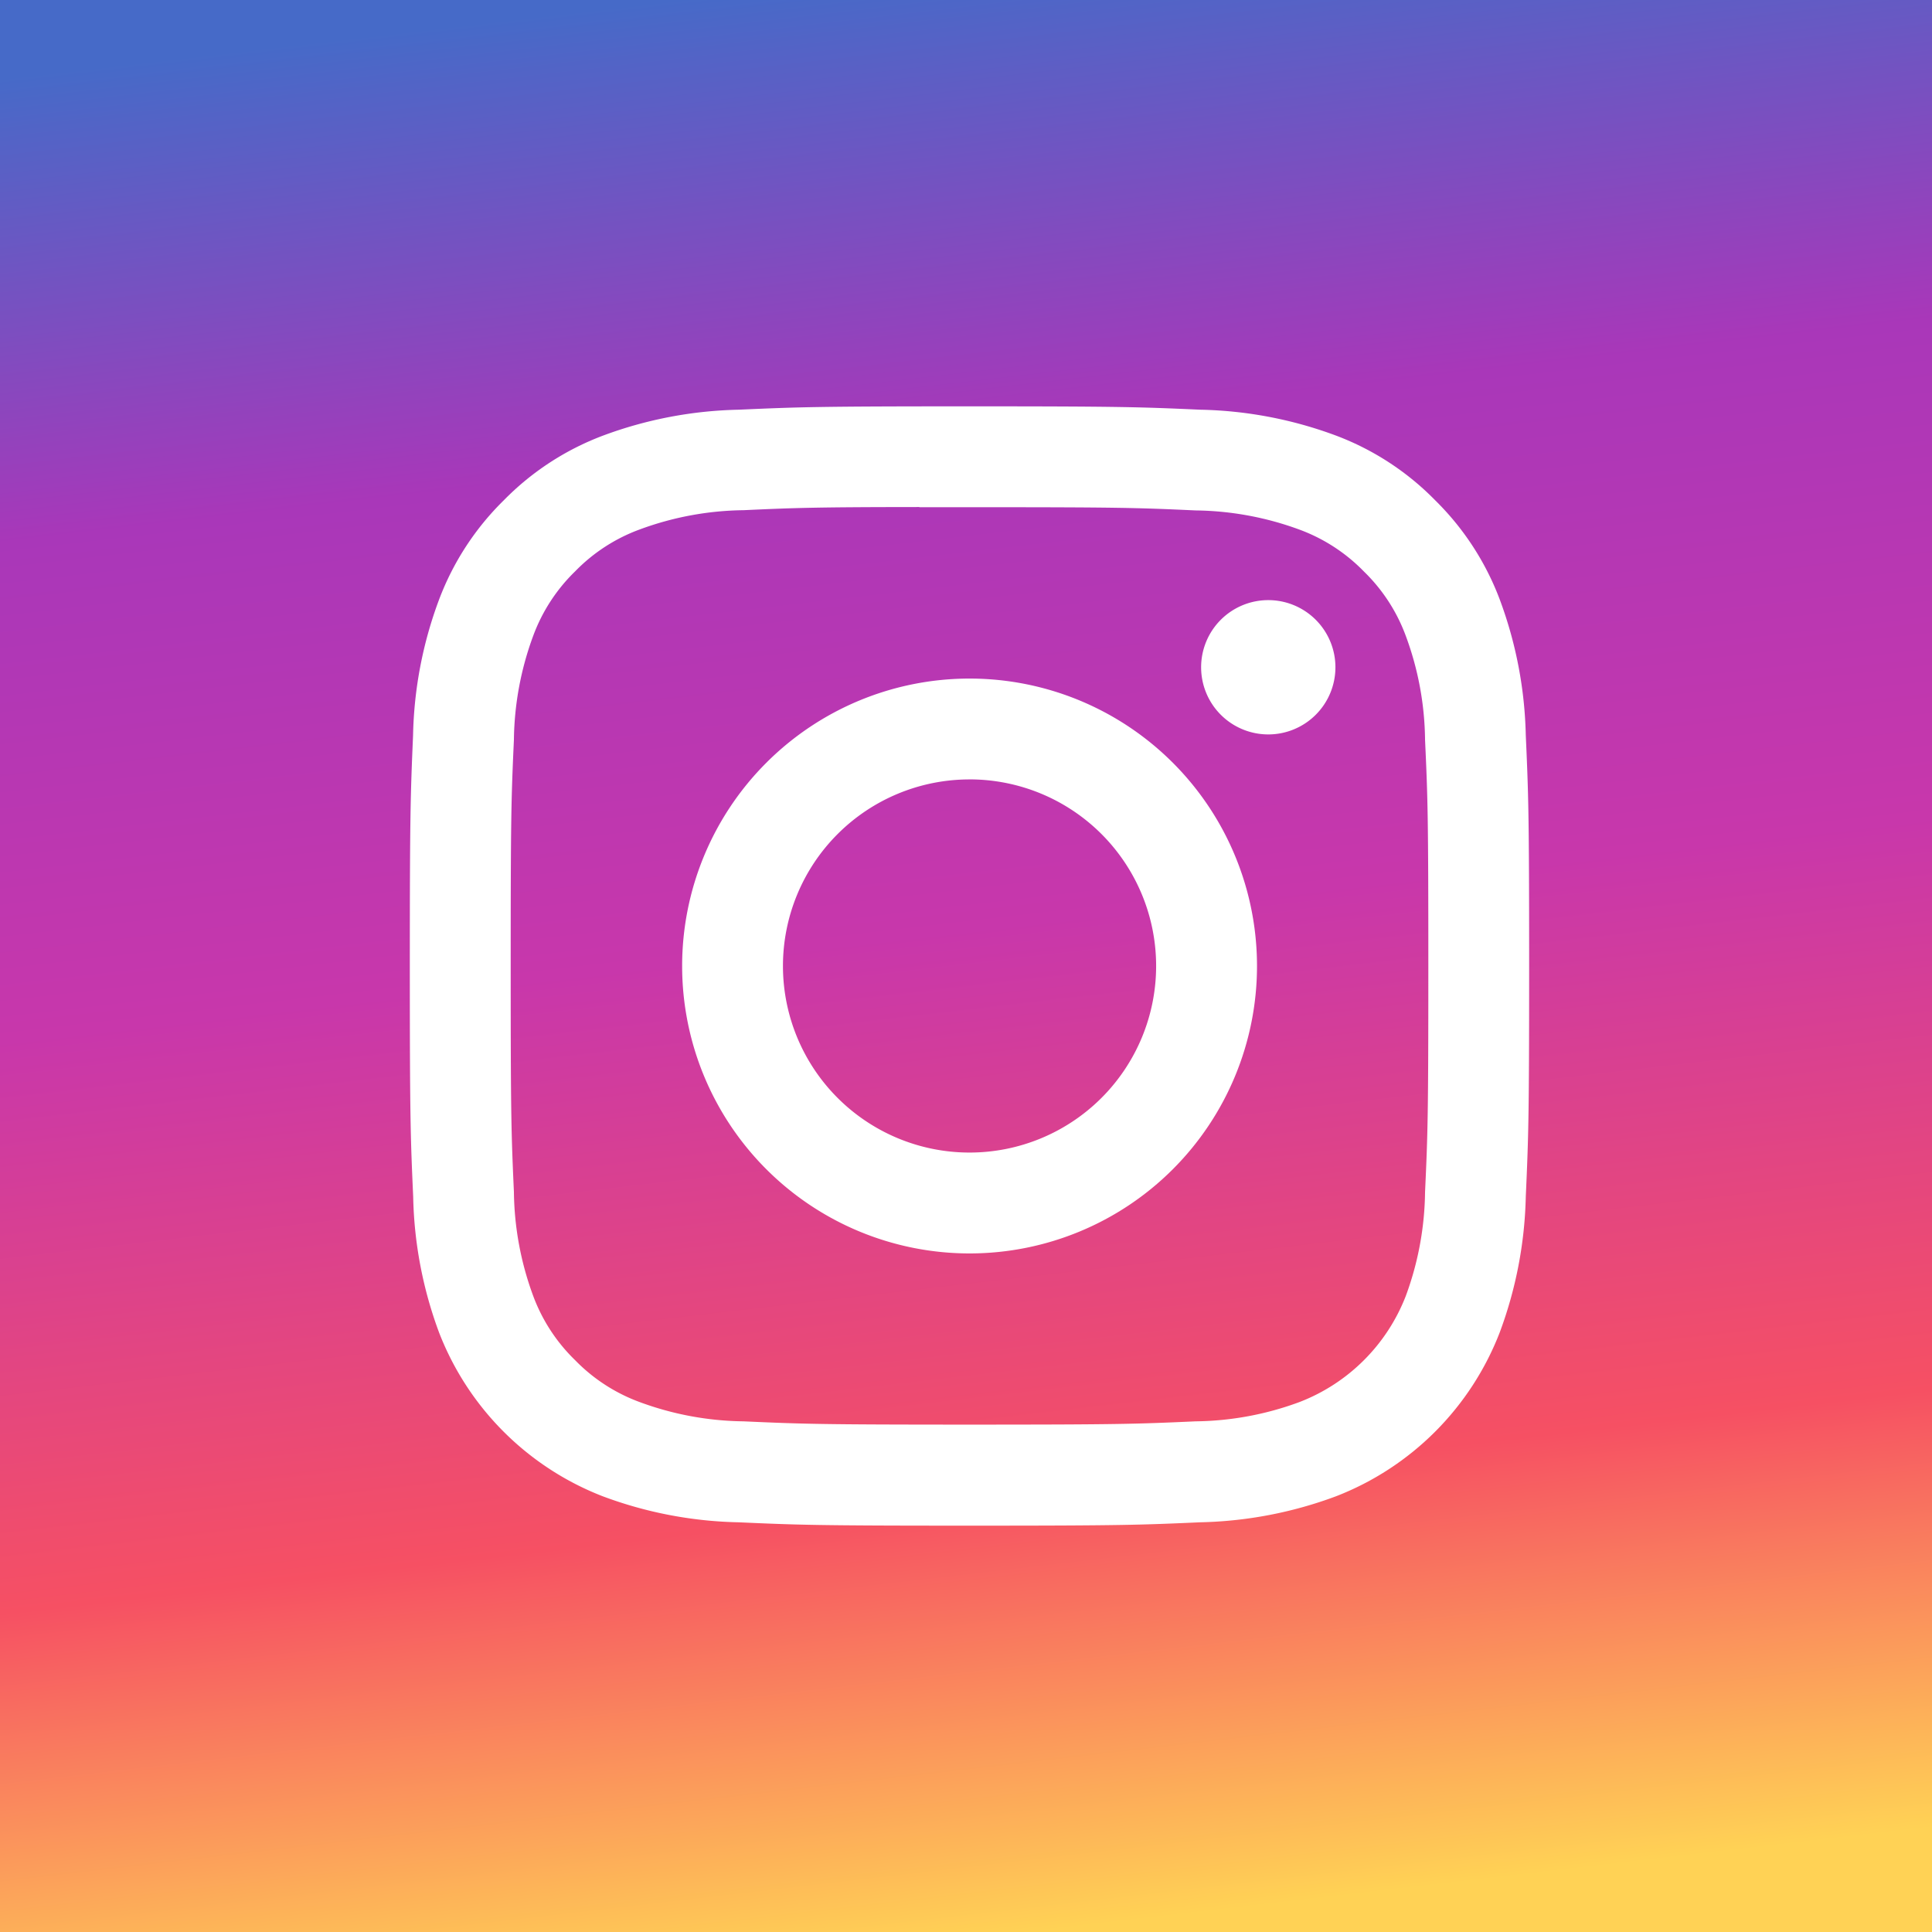
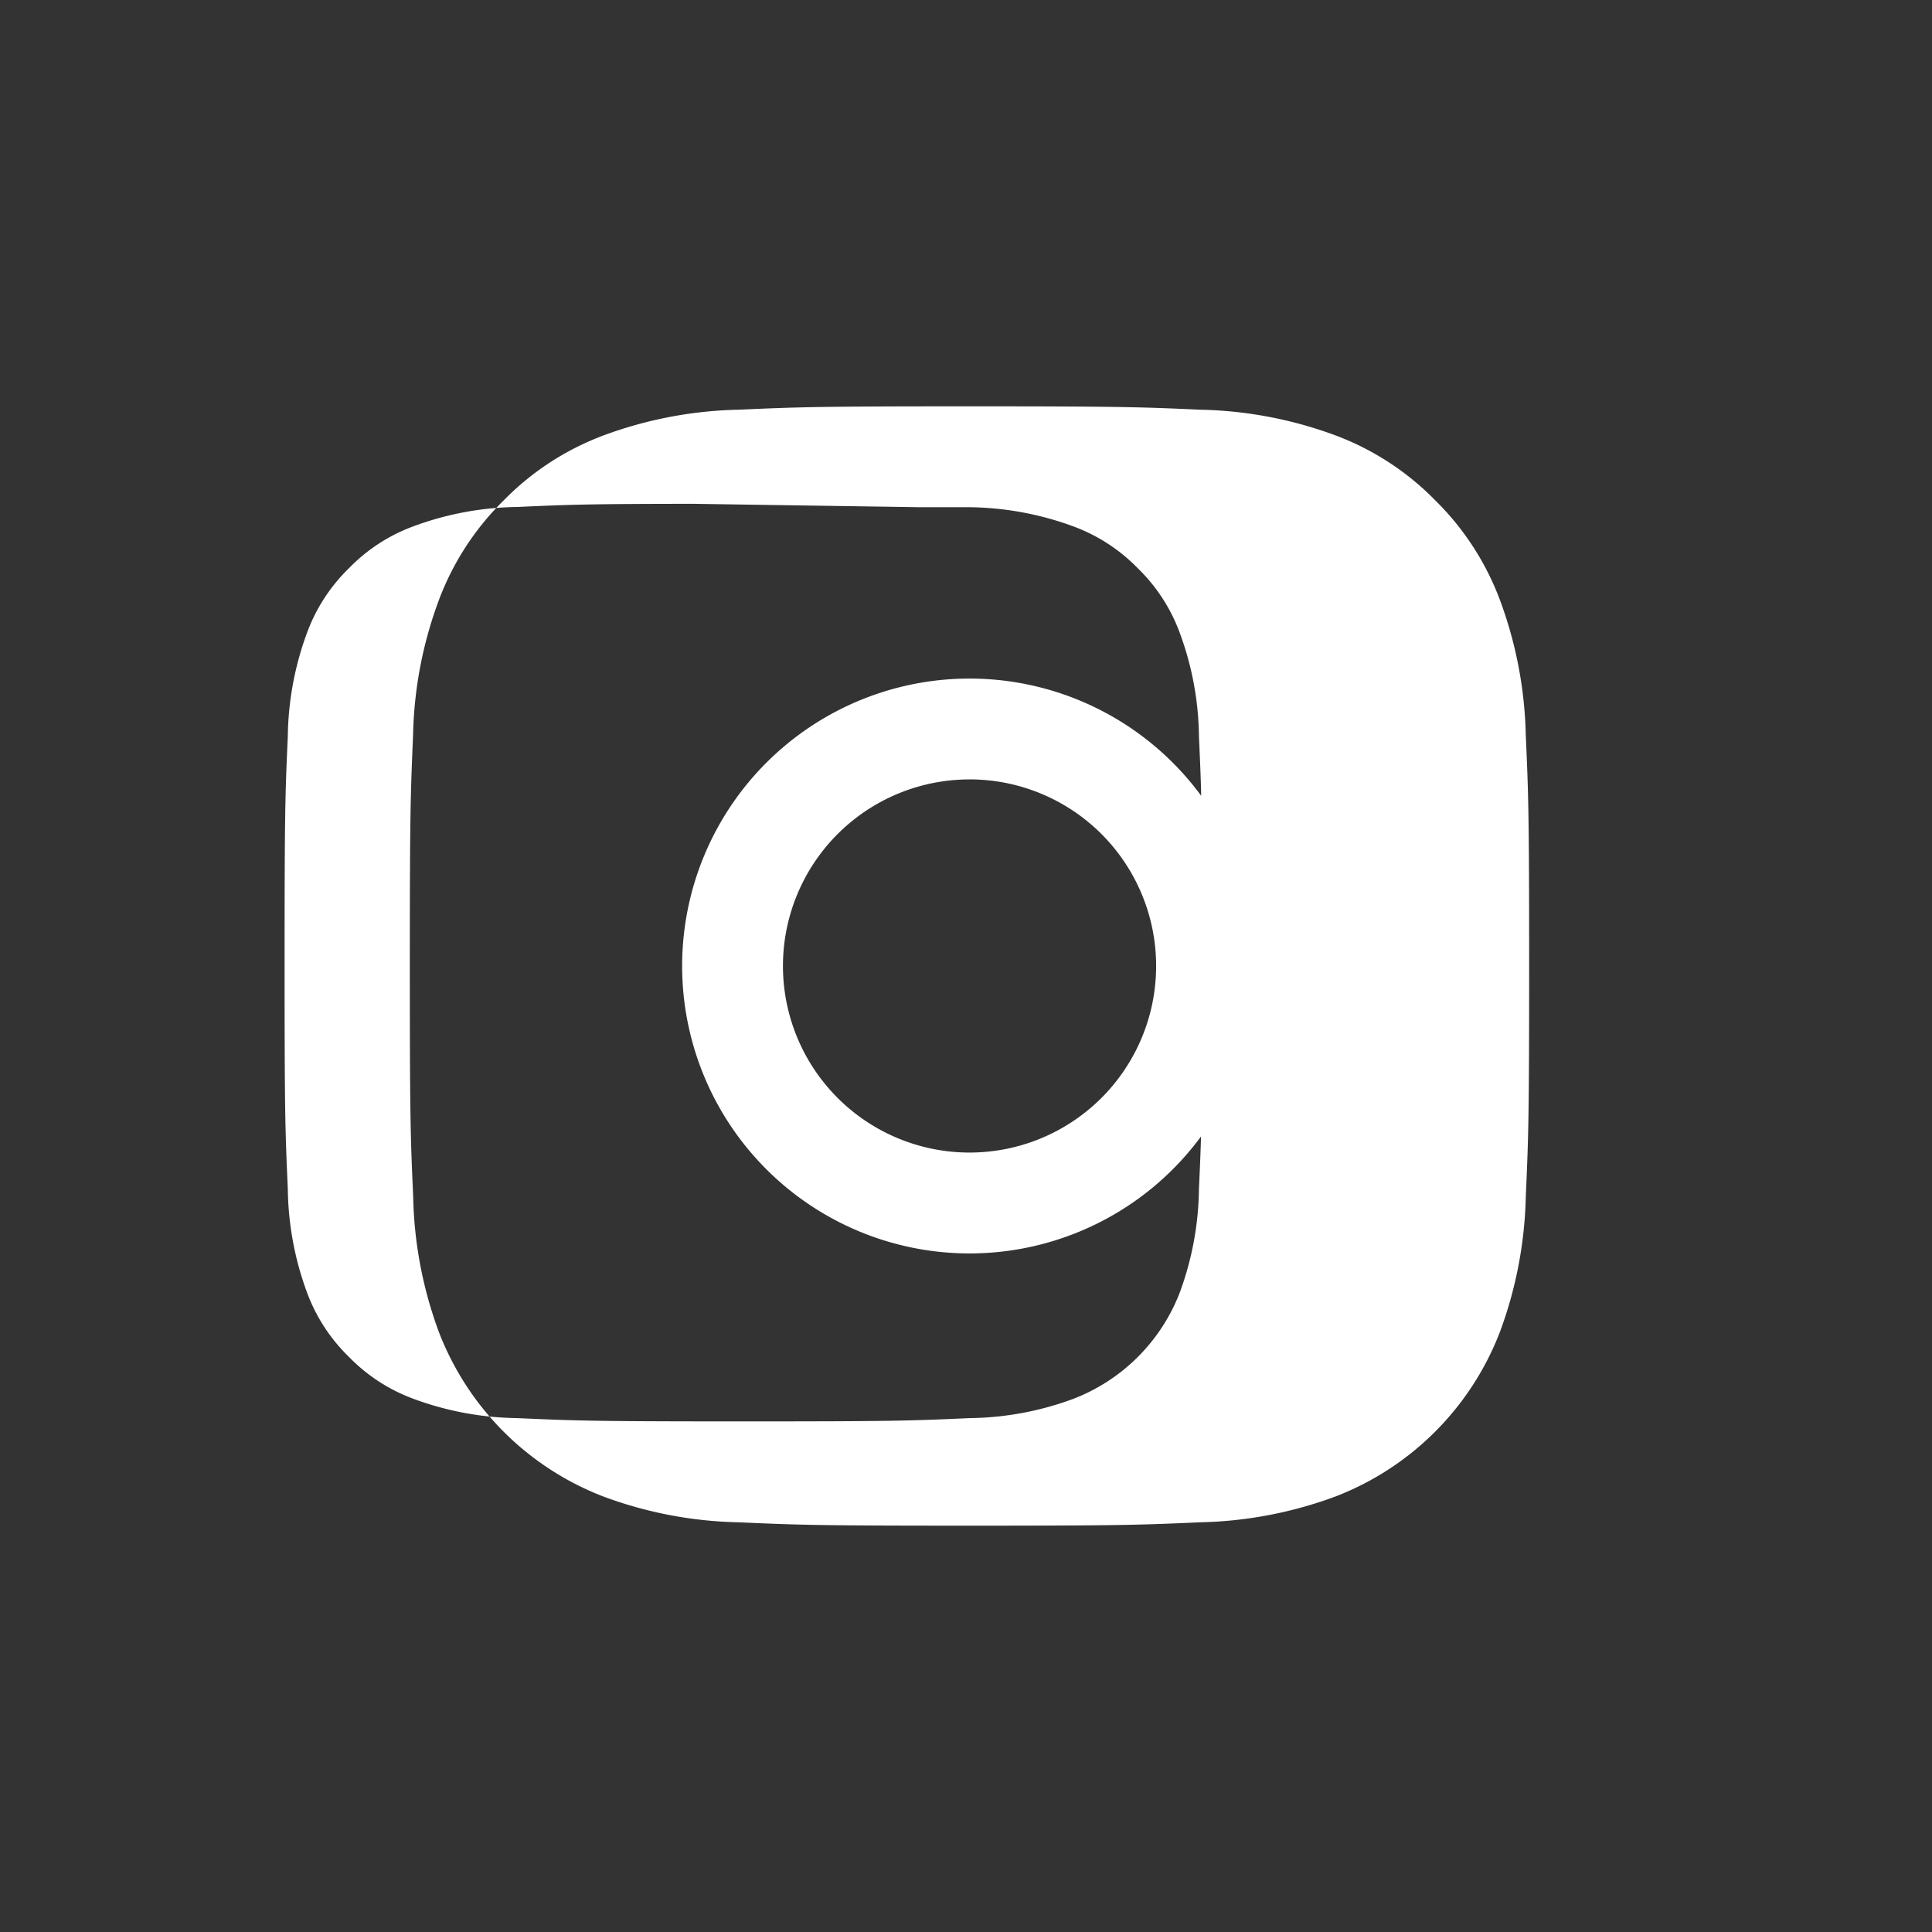
<svg xmlns="http://www.w3.org/2000/svg" width="66" height="66" viewBox="0 0 66 66">
  <rect x="0" y="0" width="66" height="66" fill="#333333" stroke="none" />
  <defs>
    <linearGradient id="a" x1="0.384" x2="0.5" y2="1" gradientUnits="objectBoundingBox">
      <stop offset="0" stop-color="#466ac8" />
      <stop offset="0.236" stop-color="#a937b9" />
      <stop offset="0.488" stop-color="#c837ab" />
      <stop offset="0.778" stop-color="#f65063" />
      <stop offset="1" stop-color="#ffd255" />
    </linearGradient>
  </defs>
  <g transform="translate(-1381 507)">
-     <rect width="66" height="66" transform="translate(1381 -507)" fill="url(#a)" />
    <g transform="translate(1395 -493.119)">
-       <path d="M19.119,0c-5.188,0-5.841.024-7.879.115A14.088,14.088,0,0,0,6.6,1,9.361,9.361,0,0,0,3.21,3.21,9.385,9.385,0,0,0,1,6.6a14,14,0,0,0-.889,4.636C.024,13.276,0,13.926,0,19.121S.024,24.962.115,27A14.085,14.085,0,0,0,1,31.642a9.788,9.788,0,0,0,5.59,5.592,14.036,14.036,0,0,0,4.641.889c2.041.091,2.691.115,7.884.115s5.841-.024,7.882-.115a14.114,14.114,0,0,0,4.644-.889,9.788,9.788,0,0,0,5.59-5.592A14.147,14.147,0,0,0,38.123,27c.091-2.039.115-2.689.115-7.882s-.024-5.843-.115-7.884A14.131,14.131,0,0,0,37.234,6.6,9.383,9.383,0,0,0,35.028,3.21,9.347,9.347,0,0,0,31.642,1,14.065,14.065,0,0,0,27,.115C24.957.024,24.31,0,19.114,0h.007ZM17.405,3.446h1.716c5.1,0,5.709.017,7.724.11a10.6,10.6,0,0,1,3.551.657,5.932,5.932,0,0,1,2.2,1.432,5.907,5.907,0,0,1,1.429,2.2,10.5,10.5,0,0,1,.657,3.549c.093,2.015.112,2.619.112,7.722s-.019,5.709-.112,7.724a10.577,10.577,0,0,1-.657,3.549,6.337,6.337,0,0,1-3.63,3.625,10.518,10.518,0,0,1-3.549.66c-2.015.091-2.619.112-7.724.112s-5.712-.022-7.726-.112a10.56,10.56,0,0,1-3.549-.66,5.922,5.922,0,0,1-2.2-1.429,5.927,5.927,0,0,1-1.434-2.2,10.563,10.563,0,0,1-.657-3.549c-.091-2.015-.11-2.619-.11-7.726s.019-5.707.11-7.722a10.578,10.578,0,0,1,.66-3.551,5.932,5.932,0,0,1,1.432-2.2,5.907,5.907,0,0,1,2.2-1.429,10.56,10.56,0,0,1,3.549-.66c1.764-.081,2.447-.105,6.011-.108v0ZM29.326,6.62A2.294,2.294,0,1,0,31.62,8.914,2.294,2.294,0,0,0,29.326,6.62ZM19.121,9.3a9.819,9.819,0,1,0,9.82,9.819A9.818,9.818,0,0,0,19.121,9.3Zm0,3.444a6.374,6.374,0,1,1-6.374,6.374A6.374,6.374,0,0,1,19.121,12.745Z" fill="#fff" />
+       <path d="M19.119,0c-5.188,0-5.841.024-7.879.115A14.088,14.088,0,0,0,6.6,1,9.361,9.361,0,0,0,3.21,3.21,9.385,9.385,0,0,0,1,6.6a14,14,0,0,0-.889,4.636C.024,13.276,0,13.926,0,19.121S.024,24.962.115,27A14.085,14.085,0,0,0,1,31.642a9.788,9.788,0,0,0,5.59,5.592,14.036,14.036,0,0,0,4.641.889c2.041.091,2.691.115,7.884.115s5.841-.024,7.882-.115a14.114,14.114,0,0,0,4.644-.889,9.788,9.788,0,0,0,5.59-5.592A14.147,14.147,0,0,0,38.123,27c.091-2.039.115-2.689.115-7.882s-.024-5.843-.115-7.884A14.131,14.131,0,0,0,37.234,6.6,9.383,9.383,0,0,0,35.028,3.21,9.347,9.347,0,0,0,31.642,1,14.065,14.065,0,0,0,27,.115C24.957.024,24.31,0,19.114,0h.007ZM17.405,3.446h1.716a10.6,10.6,0,0,1,3.551.657,5.932,5.932,0,0,1,2.2,1.432,5.907,5.907,0,0,1,1.429,2.2,10.5,10.5,0,0,1,.657,3.549c.093,2.015.112,2.619.112,7.722s-.019,5.709-.112,7.724a10.577,10.577,0,0,1-.657,3.549,6.337,6.337,0,0,1-3.63,3.625,10.518,10.518,0,0,1-3.549.66c-2.015.091-2.619.112-7.724.112s-5.712-.022-7.726-.112a10.56,10.56,0,0,1-3.549-.66,5.922,5.922,0,0,1-2.2-1.429,5.927,5.927,0,0,1-1.434-2.2,10.563,10.563,0,0,1-.657-3.549c-.091-2.015-.11-2.619-.11-7.726s.019-5.707.11-7.722a10.578,10.578,0,0,1,.66-3.551,5.932,5.932,0,0,1,1.432-2.2,5.907,5.907,0,0,1,2.2-1.429,10.56,10.56,0,0,1,3.549-.66c1.764-.081,2.447-.105,6.011-.108v0ZM29.326,6.62A2.294,2.294,0,1,0,31.62,8.914,2.294,2.294,0,0,0,29.326,6.62ZM19.121,9.3a9.819,9.819,0,1,0,9.82,9.819A9.818,9.818,0,0,0,19.121,9.3Zm0,3.444a6.374,6.374,0,1,1-6.374,6.374A6.374,6.374,0,0,1,19.121,12.745Z" fill="#fff" />
    </g>
  </g>
</svg>